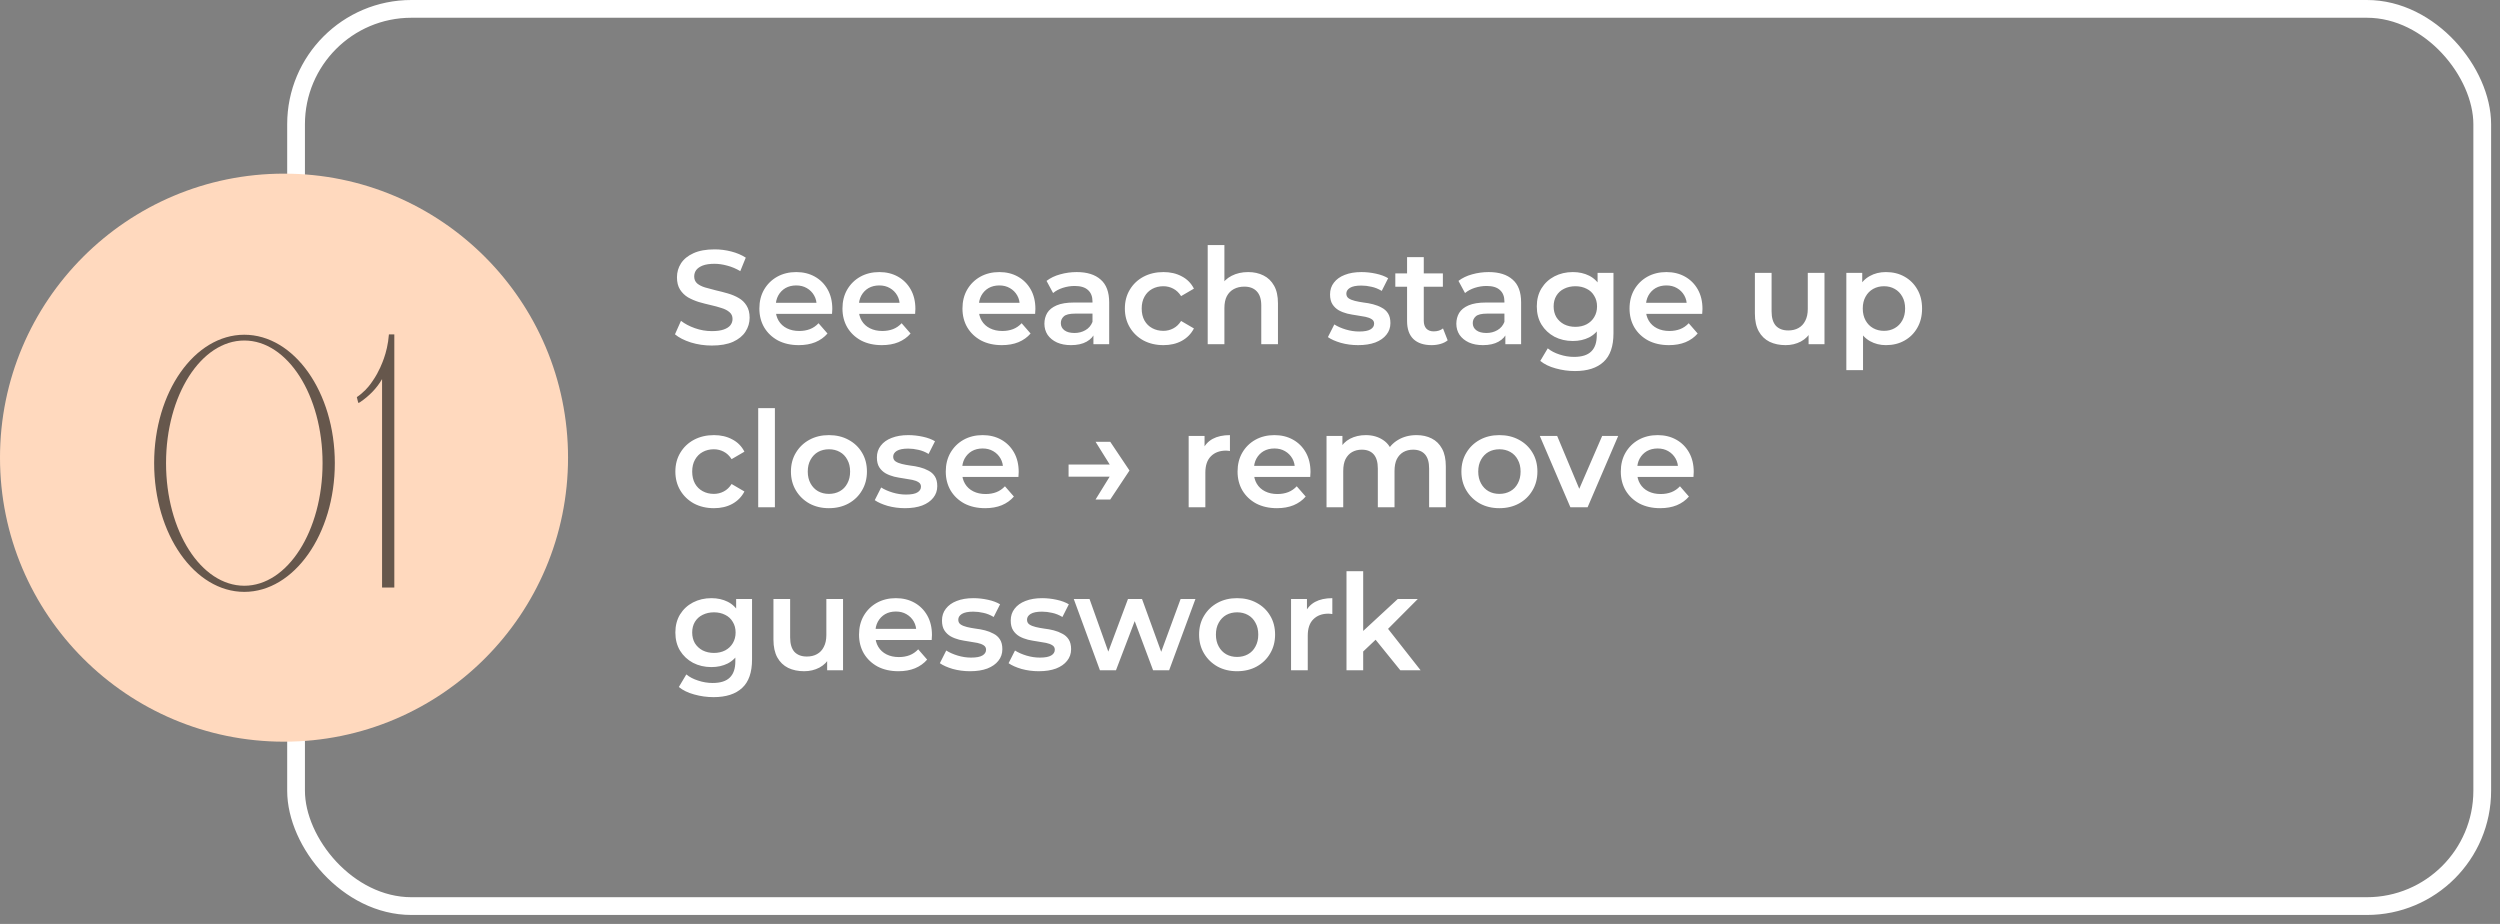
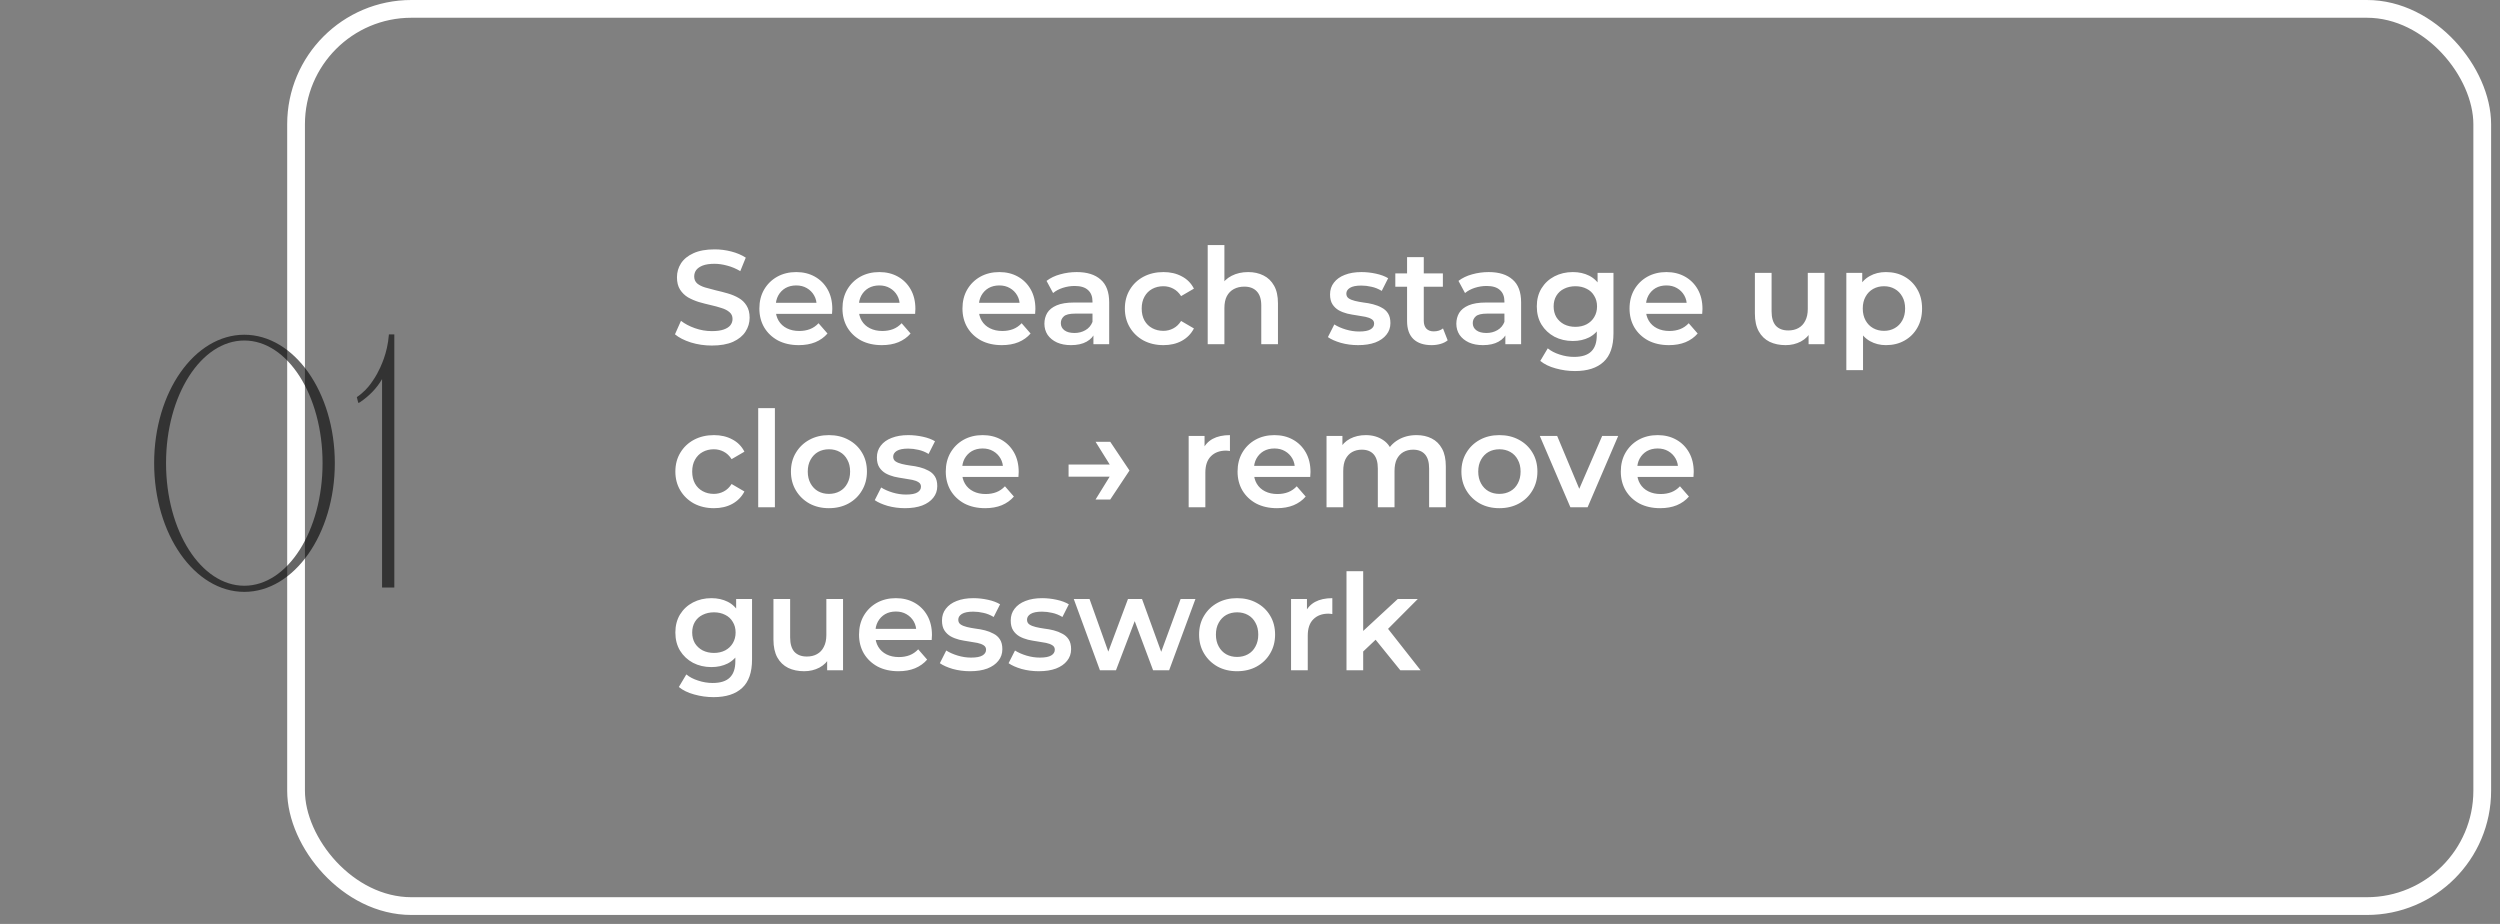
<svg xmlns="http://www.w3.org/2000/svg" width="276" height="102" viewBox="0 0 276 102" fill="none">
  <rect x="0" y="0" width="276" height="102" fill="#808080" stroke="none" />
  <rect x="32.685" y="0.98" width="241.354" height="99.052" rx="12.738" stroke="white" stroke-width="1.96" />
  <path d="M78.586 38.148C77.78 38.148 77.008 38.034 76.271 37.808C75.534 37.572 74.949 37.273 74.516 36.909L75.18 35.419C75.593 35.744 76.104 36.014 76.713 36.23C77.323 36.447 77.947 36.555 78.586 36.555C79.127 36.555 79.564 36.496 79.898 36.378C80.233 36.26 80.478 36.103 80.636 35.906C80.793 35.7 80.872 35.468 80.872 35.213C80.872 34.898 80.759 34.648 80.533 34.461C80.306 34.264 80.012 34.112 79.648 34.004C79.294 33.886 78.896 33.778 78.453 33.679C78.021 33.581 77.583 33.468 77.141 33.34C76.708 33.203 76.31 33.031 75.947 32.824C75.593 32.608 75.303 32.323 75.076 31.969C74.85 31.615 74.737 31.163 74.737 30.612C74.737 30.052 74.885 29.541 75.18 29.078C75.484 28.607 75.942 28.233 76.551 27.958C77.171 27.673 77.952 27.53 78.896 27.53C79.515 27.53 80.13 27.609 80.739 27.766C81.349 27.923 81.879 28.149 82.332 28.444L81.727 29.934C81.265 29.659 80.788 29.457 80.297 29.329C79.805 29.192 79.333 29.123 78.881 29.123C78.35 29.123 77.918 29.187 77.583 29.314C77.259 29.442 77.018 29.609 76.861 29.816C76.713 30.022 76.64 30.258 76.64 30.524C76.64 30.838 76.748 31.094 76.964 31.29C77.19 31.477 77.48 31.625 77.834 31.733C78.198 31.841 78.601 31.949 79.043 32.057C79.486 32.156 79.923 32.269 80.356 32.396C80.798 32.524 81.196 32.691 81.55 32.898C81.914 33.104 82.204 33.384 82.42 33.738C82.646 34.092 82.759 34.539 82.759 35.08C82.759 35.631 82.607 36.142 82.302 36.614C82.007 37.076 81.55 37.45 80.931 37.735C80.311 38.01 79.53 38.148 78.586 38.148ZM88.185 38.103C87.31 38.103 86.543 37.931 85.884 37.587C85.235 37.233 84.729 36.752 84.365 36.142C84.011 35.532 83.834 34.839 83.834 34.063C83.834 33.276 84.006 32.583 84.35 31.983C84.704 31.374 85.186 30.897 85.796 30.553C86.415 30.209 87.118 30.037 87.904 30.037C88.671 30.037 89.354 30.204 89.954 30.538C90.554 30.873 91.026 31.345 91.37 31.954C91.714 32.563 91.886 33.281 91.886 34.107C91.886 34.186 91.881 34.274 91.871 34.372C91.871 34.471 91.866 34.564 91.856 34.653H85.294V33.429H90.883L90.161 33.812C90.17 33.36 90.077 32.962 89.88 32.618C89.684 32.273 89.413 32.003 89.069 31.806C88.735 31.61 88.347 31.512 87.904 31.512C87.452 31.512 87.054 31.61 86.71 31.806C86.376 32.003 86.11 32.278 85.914 32.632C85.727 32.976 85.633 33.384 85.633 33.856V34.151C85.633 34.623 85.742 35.041 85.958 35.405C86.174 35.768 86.479 36.049 86.872 36.245C87.265 36.442 87.718 36.54 88.229 36.54C88.671 36.54 89.069 36.471 89.423 36.334C89.777 36.196 90.092 35.98 90.367 35.685L91.355 36.82C91.001 37.233 90.554 37.553 90.013 37.779C89.482 37.995 88.873 38.103 88.185 38.103ZM97.358 38.103C96.483 38.103 95.716 37.931 95.057 37.587C94.409 37.233 93.902 36.752 93.538 36.142C93.185 35.532 93.008 34.839 93.008 34.063C93.008 33.276 93.18 32.583 93.524 31.983C93.878 31.374 94.359 30.897 94.969 30.553C95.588 30.209 96.291 30.037 97.078 30.037C97.844 30.037 98.528 30.204 99.127 30.538C99.727 30.873 100.199 31.345 100.543 31.954C100.887 32.563 101.059 33.281 101.059 34.107C101.059 34.186 101.054 34.274 101.044 34.372C101.044 34.471 101.039 34.564 101.03 34.653H94.468V33.429H100.056L99.334 33.812C99.344 33.36 99.25 32.962 99.054 32.618C98.857 32.273 98.587 32.003 98.243 31.806C97.908 31.61 97.52 31.512 97.078 31.512C96.625 31.512 96.227 31.61 95.883 31.806C95.549 32.003 95.284 32.278 95.087 32.632C94.9 32.976 94.807 33.384 94.807 33.856V34.151C94.807 34.623 94.915 35.041 95.131 35.405C95.347 35.768 95.652 36.049 96.045 36.245C96.439 36.442 96.891 36.54 97.402 36.54C97.844 36.54 98.243 36.471 98.597 36.334C98.95 36.196 99.265 35.98 99.54 35.685L100.528 36.82C100.174 37.233 99.727 37.553 99.186 37.779C98.656 37.995 98.046 38.103 97.358 38.103ZM110.606 38.103C109.732 38.103 108.965 37.931 108.306 37.587C107.657 37.233 107.151 36.752 106.787 36.142C106.433 35.532 106.256 34.839 106.256 34.063C106.256 33.276 106.428 32.583 106.772 31.983C107.126 31.374 107.608 30.897 108.218 30.553C108.837 30.209 109.54 30.037 110.326 30.037C111.093 30.037 111.776 30.204 112.376 30.538C112.976 30.873 113.448 31.345 113.792 31.954C114.136 32.563 114.308 33.281 114.308 34.107C114.308 34.186 114.303 34.274 114.293 34.372C114.293 34.471 114.288 34.564 114.278 34.653H107.716V33.429H113.305L112.582 33.812C112.592 33.36 112.499 32.962 112.302 32.618C112.106 32.273 111.835 32.003 111.491 31.806C111.157 31.61 110.769 31.512 110.326 31.512C109.874 31.512 109.476 31.61 109.132 31.806C108.798 32.003 108.532 32.278 108.336 32.632C108.149 32.976 108.055 33.384 108.055 33.856V34.151C108.055 34.623 108.163 35.041 108.38 35.405C108.596 35.768 108.901 36.049 109.294 36.245C109.687 36.442 110.139 36.54 110.651 36.54C111.093 36.54 111.491 36.471 111.845 36.334C112.199 36.196 112.514 35.98 112.789 35.685L113.777 36.82C113.423 37.233 112.976 37.553 112.435 37.779C111.904 37.995 111.295 38.103 110.606 38.103ZM120.714 38V36.407L120.611 36.068V33.281C120.611 32.74 120.448 32.323 120.124 32.028C119.8 31.723 119.308 31.571 118.649 31.571C118.207 31.571 117.77 31.639 117.337 31.777C116.914 31.915 116.555 32.106 116.261 32.352L115.538 31.01C115.961 30.686 116.462 30.445 117.042 30.288C117.632 30.121 118.241 30.037 118.871 30.037C120.011 30.037 120.891 30.312 121.51 30.863C122.139 31.404 122.454 32.244 122.454 33.384V38H120.714ZM118.237 38.103C117.647 38.103 117.131 38.005 116.688 37.808C116.246 37.602 115.902 37.322 115.656 36.968C115.42 36.604 115.302 36.196 115.302 35.744C115.302 35.301 115.405 34.903 115.612 34.549C115.828 34.196 116.177 33.915 116.659 33.709C117.14 33.502 117.779 33.399 118.576 33.399H120.861V34.623H118.708C118.079 34.623 117.656 34.726 117.44 34.933C117.224 35.129 117.116 35.375 117.116 35.67C117.116 36.004 117.249 36.27 117.514 36.466C117.779 36.663 118.148 36.761 118.62 36.761C119.072 36.761 119.475 36.658 119.829 36.452C120.193 36.245 120.453 35.94 120.611 35.537L120.92 36.643C120.743 37.105 120.424 37.464 119.962 37.72C119.51 37.975 118.935 38.103 118.237 38.103ZM128.447 38.103C127.621 38.103 126.884 37.931 126.235 37.587C125.596 37.233 125.095 36.752 124.731 36.142C124.367 35.532 124.185 34.839 124.185 34.063C124.185 33.276 124.367 32.583 124.731 31.983C125.095 31.374 125.596 30.897 126.235 30.553C126.884 30.209 127.621 30.037 128.447 30.037C129.214 30.037 129.887 30.194 130.467 30.509C131.057 30.814 131.504 31.266 131.809 31.866L130.393 32.691C130.157 32.318 129.867 32.042 129.523 31.866C129.189 31.689 128.825 31.6 128.432 31.6C127.98 31.6 127.572 31.698 127.208 31.895C126.844 32.092 126.559 32.377 126.353 32.75C126.146 33.114 126.043 33.551 126.043 34.063C126.043 34.574 126.146 35.016 126.353 35.39C126.559 35.754 126.844 36.034 127.208 36.23C127.572 36.427 127.98 36.525 128.432 36.525C128.825 36.525 129.189 36.437 129.523 36.26C129.867 36.083 130.157 35.808 130.393 35.434L131.809 36.26C131.504 36.85 131.057 37.307 130.467 37.631C129.887 37.946 129.214 38.103 128.447 38.103ZM137.799 30.037C138.428 30.037 138.988 30.16 139.48 30.406C139.981 30.651 140.374 31.03 140.659 31.541C140.944 32.042 141.087 32.691 141.087 33.488V38H139.244V33.724C139.244 33.026 139.077 32.505 138.742 32.16C138.418 31.816 137.961 31.644 137.371 31.644C136.938 31.644 136.555 31.733 136.221 31.91C135.886 32.087 135.626 32.352 135.439 32.706C135.262 33.05 135.174 33.488 135.174 34.019V38H133.33V27.058H135.174V32.249L134.776 31.6C135.051 31.099 135.449 30.715 135.97 30.45C136.501 30.175 137.11 30.037 137.799 30.037ZM149.934 38.103C149.275 38.103 148.641 38.02 148.032 37.852C147.432 37.676 146.955 37.464 146.601 37.218L147.309 35.818C147.663 36.044 148.086 36.23 148.577 36.378C149.069 36.525 149.56 36.599 150.052 36.599C150.632 36.599 151.05 36.52 151.305 36.363C151.571 36.206 151.703 35.995 151.703 35.729C151.703 35.513 151.615 35.351 151.438 35.242C151.261 35.124 151.03 35.036 150.745 34.977C150.46 34.918 150.14 34.864 149.786 34.815C149.442 34.766 149.093 34.702 148.739 34.623C148.395 34.535 148.081 34.412 147.796 34.254C147.511 34.087 147.279 33.866 147.103 33.591C146.926 33.316 146.837 32.952 146.837 32.5C146.837 31.998 146.98 31.566 147.265 31.202C147.55 30.828 147.948 30.543 148.459 30.347C148.98 30.14 149.595 30.037 150.302 30.037C150.833 30.037 151.369 30.096 151.91 30.214C152.451 30.332 152.898 30.499 153.252 30.715L152.544 32.116C152.17 31.89 151.792 31.738 151.408 31.659C151.035 31.571 150.661 31.526 150.288 31.526C149.727 31.526 149.31 31.61 149.034 31.777C148.769 31.944 148.636 32.156 148.636 32.411C148.636 32.647 148.725 32.824 148.902 32.942C149.079 33.06 149.31 33.153 149.595 33.222C149.88 33.291 150.194 33.35 150.538 33.399C150.892 33.438 151.241 33.502 151.585 33.591C151.929 33.679 152.244 33.802 152.529 33.959C152.824 34.107 153.06 34.318 153.237 34.594C153.414 34.869 153.502 35.228 153.502 35.67C153.502 36.162 153.355 36.589 153.06 36.953C152.775 37.317 152.367 37.602 151.836 37.808C151.305 38.005 150.671 38.103 149.934 38.103ZM158.054 38.103C157.189 38.103 156.52 37.882 156.048 37.44C155.576 36.987 155.341 36.324 155.341 35.449V28.385H157.184V35.405C157.184 35.778 157.277 36.068 157.464 36.275C157.661 36.481 157.931 36.584 158.275 36.584C158.688 36.584 159.032 36.476 159.307 36.26L159.823 37.572C159.607 37.749 159.342 37.882 159.027 37.971C158.713 38.059 158.388 38.103 158.054 38.103ZM154.043 31.659V30.184H159.293V31.659H154.043ZM166.191 38V36.407L166.088 36.068V33.281C166.088 32.74 165.926 32.323 165.601 32.028C165.277 31.723 164.785 31.571 164.127 31.571C163.684 31.571 163.247 31.639 162.814 31.777C162.392 31.915 162.033 32.106 161.738 32.352L161.015 31.01C161.438 30.686 161.939 30.445 162.519 30.288C163.109 30.121 163.719 30.037 164.348 30.037C165.488 30.037 166.368 30.312 166.988 30.863C167.617 31.404 167.931 32.244 167.931 33.384V38H166.191ZM163.714 38.103C163.124 38.103 162.608 38.005 162.166 37.808C161.723 37.602 161.379 37.322 161.133 36.968C160.897 36.604 160.779 36.196 160.779 35.744C160.779 35.301 160.883 34.903 161.089 34.549C161.305 34.196 161.654 33.915 162.136 33.709C162.618 33.502 163.257 33.399 164.053 33.399H166.339V34.623H164.186C163.557 34.623 163.134 34.726 162.918 34.933C162.701 35.129 162.593 35.375 162.593 35.67C162.593 36.004 162.726 36.27 162.991 36.466C163.257 36.663 163.625 36.761 164.097 36.761C164.55 36.761 164.953 36.658 165.307 36.452C165.67 36.245 165.931 35.94 166.088 35.537L166.398 36.643C166.221 37.105 165.901 37.464 165.439 37.72C164.987 37.975 164.412 38.103 163.714 38.103ZM173.88 40.964C173.153 40.964 172.44 40.866 171.742 40.669C171.054 40.482 170.488 40.207 170.046 39.843L170.872 38.457C171.216 38.742 171.648 38.968 172.169 39.136C172.7 39.312 173.236 39.401 173.777 39.401C174.642 39.401 175.276 39.199 175.679 38.796C176.082 38.403 176.284 37.808 176.284 37.012V35.611L176.431 33.827L176.372 32.042V30.125H178.127V36.806C178.127 38.231 177.763 39.278 177.036 39.947C176.308 40.625 175.256 40.964 173.88 40.964ZM173.644 37.646C172.897 37.646 172.219 37.489 171.609 37.174C171.009 36.85 170.533 36.403 170.179 35.832C169.835 35.262 169.663 34.594 169.663 33.827C169.663 33.07 169.835 32.406 170.179 31.836C170.533 31.266 171.009 30.823 171.609 30.509C172.219 30.194 172.897 30.037 173.644 30.037C174.313 30.037 174.912 30.17 175.443 30.435C175.974 30.701 176.397 31.113 176.711 31.674C177.036 32.234 177.198 32.952 177.198 33.827C177.198 34.702 177.036 35.424 176.711 35.995C176.397 36.555 175.974 36.973 175.443 37.248C174.912 37.513 174.313 37.646 173.644 37.646ZM173.924 36.083C174.386 36.083 174.799 35.99 175.163 35.803C175.527 35.606 175.807 35.341 176.003 35.007C176.21 34.662 176.313 34.269 176.313 33.827C176.313 33.384 176.21 32.996 176.003 32.662C175.807 32.318 175.527 32.057 175.163 31.88C174.799 31.694 174.386 31.6 173.924 31.6C173.462 31.6 173.044 31.694 172.671 31.88C172.307 32.057 172.022 32.318 171.816 32.662C171.619 32.996 171.521 33.384 171.521 33.827C171.521 34.269 171.619 34.662 171.816 35.007C172.022 35.341 172.307 35.606 172.671 35.803C173.044 35.99 173.462 36.083 173.924 36.083ZM184.252 38.103C183.377 38.103 182.61 37.931 181.951 37.587C181.302 37.233 180.796 36.752 180.432 36.142C180.078 35.532 179.901 34.839 179.901 34.063C179.901 33.276 180.073 32.583 180.418 31.983C180.771 31.374 181.253 30.897 181.863 30.553C182.482 30.209 183.185 30.037 183.971 30.037C184.738 30.037 185.421 30.204 186.021 30.538C186.621 30.873 187.093 31.345 187.437 31.954C187.781 32.563 187.953 33.281 187.953 34.107C187.953 34.186 187.948 34.274 187.938 34.372C187.938 34.471 187.933 34.564 187.923 34.653H181.361V33.429H186.95L186.228 33.812C186.237 33.36 186.144 32.962 185.947 32.618C185.751 32.273 185.48 32.003 185.136 31.806C184.802 31.61 184.414 31.512 183.971 31.512C183.519 31.512 183.121 31.61 182.777 31.806C182.443 32.003 182.177 32.278 181.981 32.632C181.794 32.976 181.7 33.384 181.7 33.856V34.151C181.7 34.623 181.809 35.041 182.025 35.405C182.241 35.768 182.546 36.049 182.939 36.245C183.332 36.442 183.785 36.54 184.296 36.54C184.738 36.54 185.136 36.471 185.49 36.334C185.844 36.196 186.159 35.98 186.434 35.685L187.422 36.82C187.068 37.233 186.621 37.553 186.08 37.779C185.549 37.995 184.94 38.103 184.252 38.103ZM197.132 38.103C196.463 38.103 195.873 37.98 195.362 37.735C194.851 37.479 194.453 37.096 194.168 36.584C193.882 36.063 193.74 35.41 193.74 34.623V30.125H195.583V34.372C195.583 35.08 195.741 35.611 196.055 35.965C196.38 36.309 196.837 36.481 197.427 36.481C197.859 36.481 198.233 36.393 198.547 36.216C198.872 36.039 199.122 35.773 199.299 35.419C199.486 35.066 199.579 34.628 199.579 34.107V30.125H201.423V38H199.668V35.877L199.978 36.525C199.712 37.037 199.324 37.43 198.813 37.705C198.301 37.971 197.741 38.103 197.132 38.103ZM208.201 38.103C207.562 38.103 206.977 37.956 206.446 37.661C205.925 37.366 205.507 36.923 205.193 36.334C204.888 35.734 204.736 34.977 204.736 34.063C204.736 33.139 204.883 32.382 205.178 31.792C205.483 31.202 205.896 30.765 206.417 30.479C206.938 30.184 207.533 30.037 208.201 30.037C208.978 30.037 209.661 30.204 210.251 30.538C210.851 30.873 211.322 31.34 211.666 31.939C212.02 32.539 212.197 33.247 212.197 34.063C212.197 34.879 212.02 35.591 211.666 36.201C211.322 36.801 210.851 37.268 210.251 37.602C209.661 37.936 208.978 38.103 208.201 38.103ZM203.836 40.861V30.125H205.591V31.983L205.532 34.078L205.679 36.172V40.861H203.836ZM207.995 36.525C208.437 36.525 208.83 36.427 209.174 36.23C209.528 36.034 209.808 35.749 210.015 35.375C210.221 35.002 210.325 34.564 210.325 34.063C210.325 33.551 210.221 33.114 210.015 32.75C209.808 32.377 209.528 32.092 209.174 31.895C208.83 31.698 208.437 31.6 207.995 31.6C207.552 31.6 207.154 31.698 206.8 31.895C206.446 32.092 206.166 32.377 205.96 32.75C205.753 33.114 205.65 33.551 205.65 34.063C205.65 34.564 205.753 35.002 205.96 35.375C206.166 35.749 206.446 36.034 206.8 36.23C207.154 36.427 207.552 36.525 207.995 36.525ZM78.822 56.103C77.996 56.103 77.259 55.931 76.61 55.587C75.971 55.233 75.47 54.752 75.106 54.142C74.742 53.532 74.56 52.839 74.56 52.063C74.56 51.276 74.742 50.583 75.106 49.983C75.47 49.374 75.971 48.897 76.61 48.553C77.259 48.209 77.996 48.037 78.822 48.037C79.589 48.037 80.262 48.194 80.842 48.509C81.432 48.814 81.879 49.266 82.184 49.865L80.769 50.691C80.533 50.318 80.243 50.042 79.898 49.865C79.564 49.689 79.201 49.6 78.807 49.6C78.355 49.6 77.947 49.698 77.583 49.895C77.22 50.092 76.934 50.377 76.728 50.75C76.522 51.114 76.418 51.551 76.418 52.063C76.418 52.574 76.522 53.016 76.728 53.39C76.934 53.754 77.22 54.034 77.583 54.23C77.947 54.427 78.355 54.525 78.807 54.525C79.201 54.525 79.564 54.437 79.898 54.26C80.243 54.083 80.533 53.808 80.769 53.434L82.184 54.26C81.879 54.85 81.432 55.307 80.842 55.631C80.262 55.946 79.589 56.103 78.822 56.103ZM83.706 56V45.058H85.549V56H83.706ZM91.507 56.103C90.701 56.103 89.984 55.931 89.354 55.587C88.725 55.233 88.229 54.752 87.865 54.142C87.501 53.532 87.319 52.839 87.319 52.063C87.319 51.276 87.501 50.583 87.865 49.983C88.229 49.374 88.725 48.897 89.354 48.553C89.984 48.209 90.701 48.037 91.507 48.037C92.323 48.037 93.046 48.209 93.675 48.553C94.314 48.897 94.811 49.369 95.164 49.969C95.528 50.568 95.71 51.266 95.71 52.063C95.71 52.839 95.528 53.532 95.164 54.142C94.811 54.752 94.314 55.233 93.675 55.587C93.046 55.931 92.323 56.103 91.507 56.103ZM91.507 54.525C91.96 54.525 92.363 54.427 92.716 54.23C93.07 54.034 93.346 53.749 93.542 53.375C93.749 53.002 93.852 52.564 93.852 52.063C93.852 51.551 93.749 51.114 93.542 50.75C93.346 50.377 93.07 50.092 92.716 49.895C92.363 49.698 91.965 49.6 91.522 49.6C91.07 49.6 90.667 49.698 90.313 49.895C89.969 50.092 89.694 50.377 89.487 50.75C89.281 51.114 89.177 51.551 89.177 52.063C89.177 52.564 89.281 53.002 89.487 53.375C89.694 53.749 89.969 54.034 90.313 54.23C90.667 54.427 91.065 54.525 91.507 54.525ZM99.906 56.103C99.247 56.103 98.613 56.02 98.004 55.852C97.404 55.676 96.927 55.464 96.573 55.218L97.281 53.818C97.635 54.044 98.058 54.23 98.549 54.378C99.041 54.525 99.532 54.599 100.024 54.599C100.604 54.599 101.022 54.52 101.277 54.363C101.543 54.206 101.675 53.995 101.675 53.729C101.675 53.513 101.587 53.351 101.41 53.242C101.233 53.124 101.002 53.036 100.717 52.977C100.432 52.918 100.112 52.864 99.758 52.815C99.414 52.766 99.065 52.702 98.711 52.623C98.367 52.535 98.053 52.412 97.768 52.254C97.483 52.087 97.251 51.866 97.075 51.591C96.898 51.316 96.809 50.952 96.809 50.5C96.809 49.998 96.952 49.566 97.237 49.202C97.522 48.828 97.92 48.543 98.431 48.347C98.952 48.14 99.567 48.037 100.274 48.037C100.805 48.037 101.341 48.096 101.882 48.214C102.423 48.332 102.87 48.499 103.224 48.715L102.516 50.116C102.142 49.89 101.764 49.738 101.38 49.659C101.007 49.571 100.633 49.526 100.26 49.526C99.699 49.526 99.282 49.61 99.006 49.777C98.741 49.944 98.608 50.156 98.608 50.411C98.608 50.647 98.697 50.824 98.874 50.942C99.05 51.06 99.282 51.153 99.567 51.222C99.852 51.291 100.166 51.35 100.51 51.399C100.864 51.438 101.213 51.502 101.557 51.591C101.901 51.679 102.216 51.802 102.501 51.959C102.796 52.107 103.032 52.318 103.209 52.594C103.386 52.869 103.474 53.228 103.474 53.67C103.474 54.162 103.327 54.589 103.032 54.953C102.747 55.317 102.339 55.602 101.808 55.808C101.277 56.005 100.643 56.103 99.906 56.103ZM108.763 56.103C107.888 56.103 107.121 55.931 106.463 55.587C105.814 55.233 105.308 54.752 104.944 54.142C104.59 53.532 104.413 52.839 104.413 52.063C104.413 51.276 104.585 50.583 104.929 49.983C105.283 49.374 105.765 48.897 106.374 48.553C106.994 48.209 107.697 48.037 108.483 48.037C109.25 48.037 109.933 48.204 110.533 48.538C111.132 48.873 111.604 49.344 111.948 49.954C112.292 50.563 112.464 51.281 112.464 52.107C112.464 52.186 112.46 52.274 112.45 52.372C112.45 52.471 112.445 52.564 112.435 52.653H105.873V51.429H111.462L110.739 51.812C110.749 51.36 110.656 50.962 110.459 50.618C110.262 50.273 109.992 50.003 109.648 49.806C109.314 49.61 108.925 49.512 108.483 49.512C108.031 49.512 107.633 49.61 107.289 49.806C106.954 50.003 106.689 50.278 106.492 50.632C106.305 50.976 106.212 51.384 106.212 51.856V52.151C106.212 52.623 106.32 53.041 106.536 53.405C106.753 53.768 107.058 54.049 107.451 54.245C107.844 54.442 108.296 54.54 108.807 54.54C109.25 54.54 109.648 54.471 110.002 54.334C110.356 54.196 110.67 53.98 110.946 53.685L111.934 54.82C111.58 55.233 111.132 55.553 110.592 55.779C110.061 55.995 109.451 56.103 108.763 56.103ZM122.572 48.774L124.696 51.945L122.572 55.145H120.95L122.926 51.945L120.95 48.774H122.572ZM123.28 51.281V52.623H117.971V51.281H123.28ZM131.228 56V48.126H132.983V50.293L132.776 49.659C133.012 49.128 133.381 48.725 133.882 48.45C134.393 48.175 135.028 48.037 135.785 48.037V49.792C135.706 49.772 135.632 49.762 135.563 49.762C135.495 49.752 135.426 49.748 135.357 49.748C134.659 49.748 134.103 49.954 133.691 50.367C133.278 50.77 133.071 51.375 133.071 52.181V56H131.228ZM140.978 56.103C140.103 56.103 139.336 55.931 138.677 55.587C138.028 55.233 137.522 54.752 137.158 54.142C136.804 53.532 136.627 52.839 136.627 52.063C136.627 51.276 136.799 50.583 137.143 49.983C137.497 49.374 137.979 48.897 138.589 48.553C139.208 48.209 139.911 48.037 140.697 48.037C141.464 48.037 142.147 48.204 142.747 48.538C143.347 48.873 143.819 49.344 144.163 49.954C144.507 50.563 144.679 51.281 144.679 52.107C144.679 52.186 144.674 52.274 144.664 52.372C144.664 52.471 144.659 52.564 144.649 52.653H138.087V51.429H143.676L142.954 51.812C142.963 51.36 142.87 50.962 142.673 50.618C142.477 50.273 142.206 50.003 141.862 49.806C141.528 49.61 141.14 49.512 140.697 49.512C140.245 49.512 139.847 49.61 139.503 49.806C139.169 50.003 138.903 50.278 138.707 50.632C138.52 50.976 138.426 51.384 138.426 51.856V52.151C138.426 52.623 138.535 53.041 138.751 53.405C138.967 53.768 139.272 54.049 139.665 54.245C140.058 54.442 140.511 54.54 141.022 54.54C141.464 54.54 141.862 54.471 142.216 54.334C142.57 54.196 142.885 53.98 143.16 53.685L144.148 54.82C143.794 55.233 143.347 55.553 142.806 55.779C142.275 55.995 141.666 56.103 140.978 56.103ZM156.388 48.037C157.018 48.037 157.573 48.16 158.055 48.406C158.546 48.651 158.93 49.03 159.205 49.541C159.48 50.042 159.618 50.691 159.618 51.488V56H157.775V51.724C157.775 51.026 157.622 50.505 157.317 50.16C157.013 49.816 156.575 49.644 156.005 49.644C155.602 49.644 155.243 49.733 154.929 49.91C154.624 50.087 154.383 50.347 154.206 50.691C154.039 51.035 153.955 51.473 153.955 52.004V56H152.112V51.724C152.112 51.026 151.96 50.505 151.655 50.16C151.35 49.816 150.913 49.644 150.342 49.644C149.939 49.644 149.581 49.733 149.266 49.91C148.961 50.087 148.72 50.347 148.543 50.691C148.376 51.035 148.293 51.473 148.293 52.004V56H146.449V48.126H148.204V50.219L147.895 49.6C148.16 49.089 148.543 48.701 149.045 48.435C149.556 48.17 150.136 48.037 150.785 48.037C151.522 48.037 152.161 48.219 152.702 48.583C153.252 48.946 153.616 49.497 153.793 50.234L153.071 49.983C153.326 49.394 153.749 48.922 154.339 48.568C154.929 48.214 155.612 48.037 156.388 48.037ZM165.527 56.103C164.721 56.103 164.003 55.931 163.374 55.587C162.745 55.233 162.248 54.752 161.885 54.142C161.521 53.532 161.339 52.839 161.339 52.063C161.339 51.276 161.521 50.583 161.885 49.983C162.248 49.374 162.745 48.897 163.374 48.553C164.003 48.209 164.721 48.037 165.527 48.037C166.343 48.037 167.065 48.209 167.695 48.553C168.334 48.897 168.83 49.369 169.184 49.969C169.548 50.568 169.73 51.266 169.73 52.063C169.73 52.839 169.548 53.532 169.184 54.142C168.83 54.752 168.334 55.233 167.695 55.587C167.065 55.931 166.343 56.103 165.527 56.103ZM165.527 54.525C165.979 54.525 166.382 54.427 166.736 54.23C167.09 54.034 167.365 53.749 167.562 53.375C167.768 53.002 167.872 52.564 167.872 52.063C167.872 51.551 167.768 51.114 167.562 50.75C167.365 50.377 167.09 50.092 166.736 49.895C166.382 49.698 165.984 49.6 165.542 49.6C165.089 49.6 164.686 49.698 164.332 49.895C163.988 50.092 163.713 50.377 163.507 50.75C163.3 51.114 163.197 51.551 163.197 52.063C163.197 52.564 163.3 53.002 163.507 53.375C163.713 53.749 163.988 54.034 164.332 54.23C164.686 54.427 165.085 54.525 165.527 54.525ZM173.37 56L169.993 48.126H171.91L174.815 55.071H173.872L176.88 48.126H178.649L175.272 56H173.37ZM183.287 56.103C182.412 56.103 181.645 55.931 180.986 55.587C180.337 55.233 179.831 54.752 179.467 54.142C179.114 53.532 178.937 52.839 178.937 52.063C178.937 51.276 179.109 50.583 179.453 49.983C179.807 49.374 180.288 48.897 180.898 48.553C181.517 48.209 182.22 48.037 183.007 48.037C183.773 48.037 184.457 48.204 185.056 48.538C185.656 48.873 186.128 49.344 186.472 49.954C186.816 50.563 186.988 51.281 186.988 52.107C186.988 52.186 186.983 52.274 186.973 52.372C186.973 52.471 186.968 52.564 186.959 52.653H180.396V51.429H185.985L185.263 51.812C185.273 51.36 185.179 50.962 184.983 50.618C184.786 50.273 184.516 50.003 184.172 49.806C183.837 49.61 183.449 49.512 183.007 49.512C182.554 49.512 182.156 49.61 181.812 49.806C181.478 50.003 181.212 50.278 181.016 50.632C180.829 50.976 180.736 51.384 180.736 51.856V52.151C180.736 52.623 180.844 53.041 181.06 53.405C181.276 53.768 181.581 54.049 181.974 54.245C182.368 54.442 182.82 54.54 183.331 54.54C183.773 54.54 184.172 54.471 184.525 54.334C184.879 54.196 185.194 53.98 185.469 53.685L186.457 54.82C186.103 55.233 185.656 55.553 185.115 55.779C184.584 55.995 183.975 56.103 183.287 56.103ZM78.778 76.964C78.05 76.964 77.338 76.866 76.64 76.669C75.951 76.482 75.386 76.207 74.944 75.843L75.77 74.457C76.114 74.742 76.546 74.968 77.067 75.135C77.598 75.312 78.134 75.401 78.675 75.401C79.54 75.401 80.174 75.199 80.577 74.796C80.98 74.403 81.181 73.808 81.181 73.012V71.611L81.329 69.827L81.27 68.043V66.126H83.025V72.805C83.025 74.231 82.661 75.278 81.933 75.947C81.206 76.625 80.154 76.964 78.778 76.964ZM78.542 73.646C77.795 73.646 77.116 73.489 76.507 73.174C75.907 72.85 75.43 72.403 75.076 71.832C74.732 71.262 74.56 70.594 74.56 69.827C74.56 69.07 74.732 68.406 75.076 67.836C75.43 67.266 75.907 66.823 76.507 66.509C77.116 66.194 77.795 66.037 78.542 66.037C79.21 66.037 79.81 66.17 80.341 66.435C80.872 66.701 81.294 67.114 81.609 67.674C81.933 68.234 82.096 68.952 82.096 69.827C82.096 70.702 81.933 71.424 81.609 71.995C81.294 72.555 80.872 72.973 80.341 73.248C79.81 73.513 79.21 73.646 78.542 73.646ZM78.822 72.083C79.284 72.083 79.697 71.99 80.061 71.803C80.424 71.606 80.705 71.341 80.901 71.007C81.108 70.662 81.211 70.269 81.211 69.827C81.211 69.384 81.108 68.996 80.901 68.662C80.705 68.318 80.424 68.057 80.061 67.88C79.697 67.694 79.284 67.6 78.822 67.6C78.36 67.6 77.942 67.694 77.569 67.88C77.205 68.057 76.92 68.318 76.713 68.662C76.517 68.996 76.418 69.384 76.418 69.827C76.418 70.269 76.517 70.662 76.713 71.007C76.92 71.341 77.205 71.606 77.569 71.803C77.942 71.99 78.36 72.083 78.822 72.083ZM88.781 74.103C88.112 74.103 87.522 73.98 87.011 73.735C86.5 73.479 86.102 73.096 85.817 72.584C85.532 72.063 85.389 71.41 85.389 70.623V66.126H87.232V70.372C87.232 71.08 87.39 71.611 87.704 71.965C88.029 72.309 88.486 72.481 89.076 72.481C89.508 72.481 89.882 72.393 90.196 72.216C90.521 72.039 90.772 71.773 90.948 71.419C91.135 71.066 91.229 70.628 91.229 70.107V66.126H93.072V74H91.317V71.876L91.627 72.525C91.361 73.037 90.973 73.43 90.462 73.705C89.951 73.971 89.39 74.103 88.781 74.103ZM99.187 74.103C98.312 74.103 97.545 73.931 96.886 73.587C96.237 73.233 95.731 72.751 95.367 72.142C95.013 71.532 94.837 70.839 94.837 70.063C94.837 69.276 95.009 68.583 95.353 67.984C95.707 67.374 96.188 66.897 96.798 66.553C97.417 66.209 98.12 66.037 98.906 66.037C99.673 66.037 100.357 66.204 100.956 66.538C101.556 66.873 102.028 67.344 102.372 67.954C102.716 68.564 102.888 69.281 102.888 70.107C102.888 70.186 102.883 70.274 102.873 70.372C102.873 70.471 102.868 70.564 102.859 70.653H96.296V69.429H101.885L101.163 69.812C101.173 69.36 101.079 68.962 100.883 68.618C100.686 68.273 100.416 68.003 100.071 67.806C99.737 67.61 99.349 67.512 98.906 67.512C98.454 67.512 98.056 67.61 97.712 67.806C97.378 68.003 97.112 68.278 96.916 68.632C96.729 68.976 96.636 69.384 96.636 69.856V70.151C96.636 70.623 96.744 71.041 96.96 71.405C97.176 71.768 97.481 72.049 97.874 72.245C98.267 72.442 98.72 72.54 99.231 72.54C99.673 72.54 100.071 72.471 100.425 72.334C100.779 72.196 101.094 71.98 101.369 71.685L102.357 72.82C102.003 73.233 101.556 73.553 101.015 73.779C100.484 73.995 99.875 74.103 99.187 74.103ZM107.092 74.103C106.433 74.103 105.799 74.02 105.189 73.853C104.59 73.676 104.113 73.464 103.759 73.218L104.467 71.817C104.821 72.044 105.244 72.23 105.735 72.378C106.227 72.525 106.718 72.599 107.21 72.599C107.79 72.599 108.208 72.52 108.463 72.363C108.729 72.206 108.861 71.995 108.861 71.729C108.861 71.513 108.773 71.351 108.596 71.242C108.419 71.124 108.188 71.036 107.903 70.977C107.618 70.918 107.298 70.864 106.944 70.815C106.6 70.766 106.251 70.702 105.897 70.623C105.553 70.535 105.239 70.412 104.954 70.254C104.668 70.087 104.437 69.866 104.26 69.591C104.084 69.316 103.995 68.952 103.995 68.5C103.995 67.998 104.138 67.566 104.423 67.202C104.708 66.828 105.106 66.543 105.617 66.347C106.138 66.14 106.753 66.037 107.46 66.037C107.991 66.037 108.527 66.096 109.068 66.214C109.608 66.332 110.056 66.499 110.41 66.715L109.702 68.116C109.328 67.89 108.95 67.738 108.566 67.659C108.193 67.571 107.819 67.526 107.446 67.526C106.885 67.526 106.467 67.61 106.192 67.777C105.927 67.944 105.794 68.156 105.794 68.411C105.794 68.647 105.883 68.824 106.06 68.942C106.236 69.06 106.467 69.153 106.753 69.222C107.038 69.291 107.352 69.35 107.696 69.399C108.05 69.439 108.399 69.502 108.743 69.591C109.087 69.679 109.402 69.802 109.687 69.96C109.982 70.107 110.218 70.318 110.395 70.594C110.572 70.869 110.66 71.228 110.66 71.67C110.66 72.162 110.513 72.589 110.218 72.953C109.933 73.317 109.525 73.602 108.994 73.808C108.463 74.005 107.829 74.103 107.092 74.103ZM114.681 74.103C114.022 74.103 113.388 74.02 112.779 73.853C112.179 73.676 111.702 73.464 111.348 73.218L112.056 71.817C112.41 72.044 112.833 72.23 113.324 72.378C113.816 72.525 114.307 72.599 114.799 72.599C115.379 72.599 115.797 72.52 116.052 72.363C116.318 72.206 116.45 71.995 116.45 71.729C116.45 71.513 116.362 71.351 116.185 71.242C116.008 71.124 115.777 71.036 115.492 70.977C115.207 70.918 114.887 70.864 114.533 70.815C114.189 70.766 113.84 70.702 113.486 70.623C113.142 70.535 112.828 70.412 112.543 70.254C112.258 70.087 112.027 69.866 111.85 69.591C111.673 69.316 111.584 68.952 111.584 68.5C111.584 67.998 111.727 67.566 112.012 67.202C112.297 66.828 112.695 66.543 113.206 66.347C113.727 66.14 114.342 66.037 115.05 66.037C115.58 66.037 116.116 66.096 116.657 66.214C117.198 66.332 117.645 66.499 117.999 66.715L117.291 68.116C116.917 67.89 116.539 67.738 116.156 67.659C115.782 67.571 115.408 67.526 115.035 67.526C114.474 67.526 114.057 67.61 113.781 67.777C113.516 67.944 113.383 68.156 113.383 68.411C113.383 68.647 113.472 68.824 113.649 68.942C113.826 69.06 114.057 69.153 114.342 69.222C114.627 69.291 114.941 69.35 115.286 69.399C115.639 69.439 115.988 69.502 116.333 69.591C116.677 69.679 116.991 69.802 117.276 69.96C117.571 70.107 117.807 70.318 117.984 70.594C118.161 70.869 118.25 71.228 118.25 71.67C118.25 72.162 118.102 72.589 117.807 72.953C117.522 73.317 117.114 73.602 116.583 73.808C116.052 74.005 115.418 74.103 114.681 74.103ZM121.433 74L118.543 66.126H120.283L122.76 73.071H121.934L124.53 66.126H126.078L128.6 73.071H127.789L130.34 66.126H131.977L129.072 74H127.302L125.002 67.851H125.547L123.203 74H121.433ZM136.567 74.103C135.761 74.103 135.043 73.931 134.414 73.587C133.785 73.233 133.289 72.751 132.925 72.142C132.561 71.532 132.379 70.839 132.379 70.063C132.379 69.276 132.561 68.583 132.925 67.984C133.289 67.374 133.785 66.897 134.414 66.553C135.043 66.209 135.761 66.037 136.567 66.037C137.383 66.037 138.106 66.209 138.735 66.553C139.374 66.897 139.87 67.369 140.224 67.969C140.588 68.568 140.77 69.266 140.77 70.063C140.77 70.839 140.588 71.532 140.224 72.142C139.87 72.751 139.374 73.233 138.735 73.587C138.106 73.931 137.383 74.103 136.567 74.103ZM136.567 72.525C137.019 72.525 137.422 72.427 137.776 72.23C138.13 72.034 138.405 71.749 138.602 71.375C138.809 71.002 138.912 70.564 138.912 70.063C138.912 69.552 138.809 69.114 138.602 68.75C138.405 68.377 138.13 68.092 137.776 67.895C137.422 67.698 137.024 67.6 136.582 67.6C136.13 67.6 135.727 67.698 135.373 67.895C135.029 68.092 134.753 68.377 134.547 68.75C134.34 69.114 134.237 69.552 134.237 70.063C134.237 70.564 134.34 71.002 134.547 71.375C134.753 71.749 135.029 72.034 135.373 72.23C135.727 72.427 136.125 72.525 136.567 72.525ZM142.532 74V66.126H144.287V68.293L144.081 67.659C144.317 67.128 144.685 66.725 145.187 66.45C145.698 66.175 146.332 66.037 147.089 66.037V67.792C147.01 67.772 146.937 67.762 146.868 67.762C146.799 67.752 146.73 67.748 146.661 67.748C145.963 67.748 145.408 67.954 144.995 68.367C144.582 68.77 144.376 69.375 144.376 70.181V74H142.532ZM150.157 72.245L150.201 69.93L154.315 66.126H156.527L153.032 69.635L152.059 70.446L150.157 72.245ZM148.653 74V63.058H150.496V74H148.653ZM154.596 74L151.72 70.446L152.885 68.972L156.837 74H154.596Z" fill="white" />
-   <circle cx="31.356" cy="50.526" r="31.356" fill="#FFD9BE" />
  <path opacity="0.6" d="M26.971 36.955C32.465 36.955 36.964 43.285 36.964 51.129C36.964 58.973 32.465 65.343 26.971 65.343C21.476 65.343 17.017 58.973 17.017 51.129C17.017 43.285 21.476 36.955 26.971 36.955ZM26.971 64.666C31.749 64.666 35.611 58.614 35.611 51.129C35.611 43.644 31.749 37.592 26.971 37.592C22.193 37.592 18.331 43.644 18.331 51.129C18.331 58.614 22.193 64.666 26.971 64.666ZM42.936 36.915C43.135 36.915 43.334 36.915 43.533 36.915V64.865H42.18V41.852C41.583 42.887 40.746 43.723 39.751 44.4C39.671 44.44 39.632 44.48 39.552 44.48L39.393 43.843C39.751 43.604 40.07 43.325 40.348 43.047C40.547 42.847 40.826 42.529 41.145 42.051C41.861 41.016 42.22 40.021 42.379 39.583C42.618 38.906 42.857 37.99 42.936 36.915Z" fill="black" />
</svg>